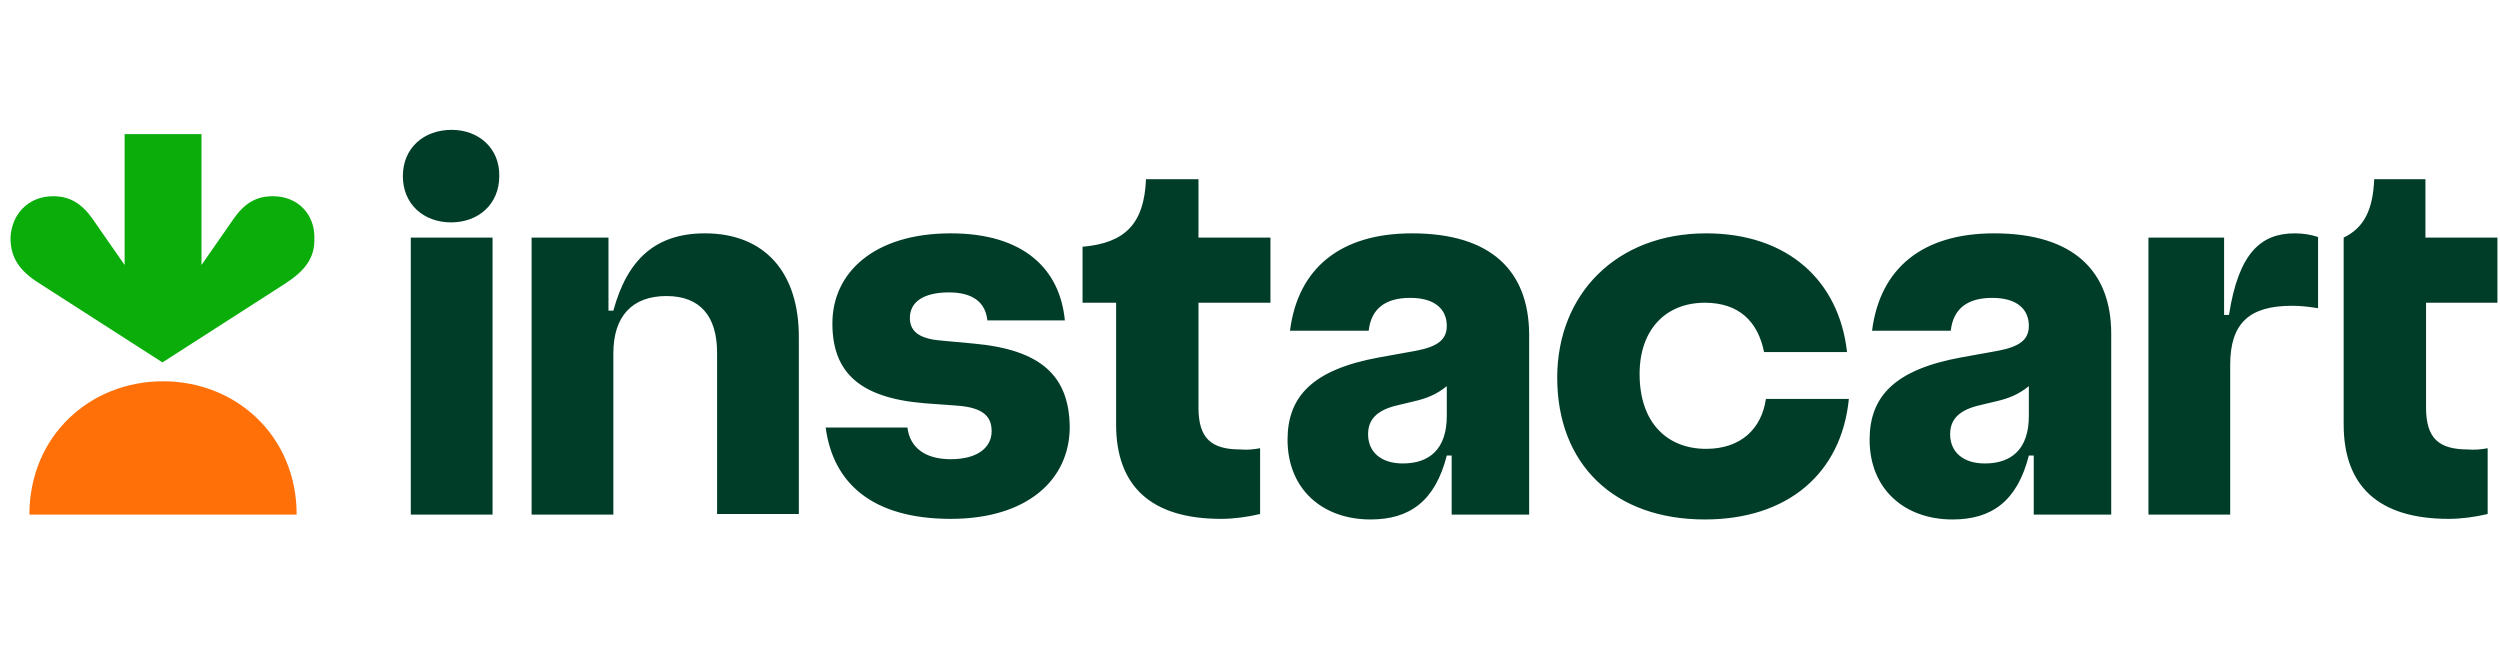
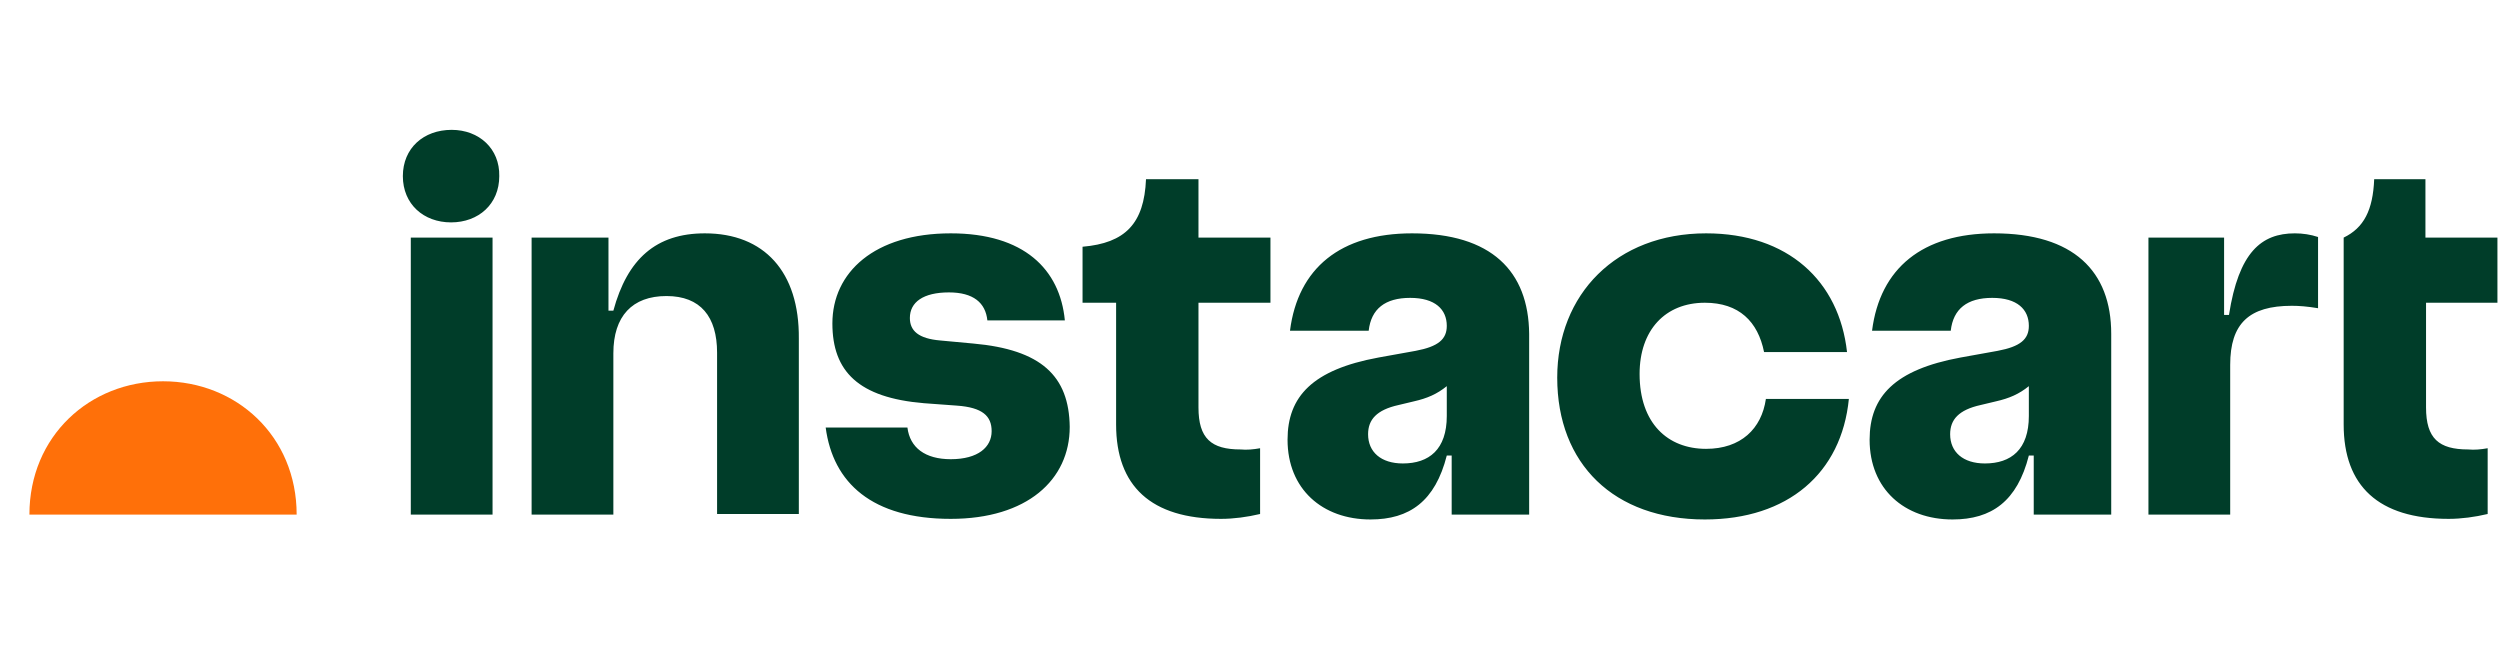
<svg xmlns="http://www.w3.org/2000/svg" width="154" height="40" viewBox="0 0 154 40" fill="none">
  <path d="M59.957 21.162L57.928 20.974C56.575 20.861 56.048 20.374 56.048 19.587C56.048 18.611 56.875 18.012 58.454 18.012C59.957 18.012 60.709 18.649 60.822 19.736H65.595C65.294 16.587 63.077 14.374 58.567 14.374C53.869 14.374 51.275 16.774 51.275 19.924C51.275 22.887 52.892 24.499 56.913 24.837L58.943 24.986C60.521 25.099 61.085 25.624 61.085 26.561C61.085 27.537 60.258 28.287 58.567 28.287C56.988 28.287 56.048 27.574 55.898 26.337H50.862C51.313 29.749 53.718 31.962 58.567 31.962C63.265 31.962 65.895 29.561 65.895 26.299C65.858 23.149 64.129 21.537 59.957 21.162ZM43.42 14.374C40.414 14.374 38.647 15.949 37.783 19.137H37.482V14.636H32.747V31.699H37.783V21.762C37.783 19.474 38.948 18.236 41.053 18.236C43.157 18.236 44.172 19.512 44.172 21.724V31.662H49.208V20.861C49.246 16.736 47.066 14.374 43.42 14.374ZM27.823 7.999C26.094 7.999 24.816 9.124 24.816 10.849C24.816 12.574 26.094 13.699 27.785 13.699C29.477 13.699 30.755 12.574 30.755 10.849C30.792 9.162 29.514 7.999 27.823 7.999ZM30.341 14.636H25.305V31.699H30.341V14.636ZM73.826 11.037H70.594C70.481 13.774 69.316 14.974 66.685 15.199V18.649H68.752V26.149C68.752 29.936 70.894 31.962 75.216 31.962C76.005 31.962 76.832 31.849 77.622 31.662V27.611C77.208 27.686 76.795 27.724 76.419 27.686C74.615 27.686 73.826 27.012 73.826 25.099V18.649H78.26V14.636H73.826V11.037ZM153.842 18.649V14.636H149.407V11.037H146.25C146.174 12.949 145.611 14.037 144.37 14.636V26.149C144.37 29.936 146.513 31.962 150.835 31.962C151.624 31.962 152.451 31.849 153.24 31.662V27.611C152.827 27.686 152.413 27.724 152.038 27.686C150.233 27.686 149.444 27.012 149.444 25.099V18.649H153.842ZM137.305 19.399H137.004V14.636H132.344V31.699H137.38V22.474C137.38 19.924 138.545 18.837 141.176 18.837C141.627 18.837 142.115 18.874 142.792 18.986V14.599C142.341 14.449 141.852 14.374 141.364 14.374C139.297 14.374 137.906 15.537 137.305 19.399ZM105.095 27.649C102.728 27.649 100.999 26.074 100.999 23.037C100.999 20.337 102.577 18.649 105.02 18.649C107.125 18.649 108.29 19.811 108.666 21.686H113.777C113.289 17.299 110.132 14.374 105.095 14.374C99.57 14.374 95.925 18.124 95.925 23.262C95.925 28.587 99.42 31.999 105.02 31.999C110.132 31.999 113.439 29.149 113.89 24.574H108.779C108.515 26.412 107.238 27.649 105.095 27.649ZM86.98 14.374C82.583 14.374 79.952 16.512 79.463 20.374H84.311C84.462 19.024 85.326 18.349 86.867 18.349C88.408 18.349 89.122 19.061 89.122 20.074C89.122 20.899 88.596 21.349 87.206 21.611L84.913 22.024C80.854 22.774 79.313 24.424 79.313 27.087C79.313 30.124 81.455 31.999 84.424 31.999C86.83 31.999 88.408 30.874 89.122 28.061H89.423V31.699H94.196V20.561C94.159 16.699 91.866 14.374 86.98 14.374ZM86.416 28.549C85.063 28.549 84.274 27.837 84.274 26.749C84.274 25.849 84.8 25.249 86.153 24.949L87.093 24.724C87.92 24.537 88.521 24.274 89.122 23.787V25.624C89.122 27.686 88.032 28.549 86.416 28.549ZM122.835 14.374C118.438 14.374 115.807 16.512 115.318 20.374H120.166C120.317 19.024 121.181 18.349 122.722 18.349C124.263 18.349 124.977 19.061 124.977 20.074C124.977 20.899 124.451 21.349 123.06 21.611L120.768 22.024C116.709 22.774 115.168 24.424 115.168 27.087C115.168 30.124 117.31 31.999 120.279 31.999C122.685 31.999 124.263 30.874 124.977 28.061H125.278V31.699H130.051V20.561C130.051 16.699 127.721 14.374 122.835 14.374ZM122.271 28.549C120.918 28.549 120.129 27.837 120.129 26.749C120.129 25.849 120.655 25.249 122.008 24.949L122.948 24.724C123.774 24.537 124.376 24.274 124.977 23.787V25.624C124.977 27.686 123.887 28.549 122.271 28.549Z" fill="#003D29" />
-   <path d="M16.809 12.087C15.757 12.087 15.043 12.537 14.367 13.512L12.412 16.324V8.262H7.677V16.324L5.722 13.512C5.046 12.537 4.294 12.087 3.279 12.087C1.701 12.087 0.686 13.249 0.648 14.674C0.648 15.874 1.212 16.699 2.415 17.449L10.007 22.324L17.599 17.449C18.801 16.662 19.403 15.874 19.365 14.674C19.403 13.249 18.388 12.087 16.809 12.087Z" fill="#0AAD0A" />
  <path d="M10.043 23.487C14.553 23.487 18.274 26.862 18.274 31.699H1.812C1.812 26.862 5.533 23.487 10.043 23.487Z" fill="#FF7009" />
</svg>